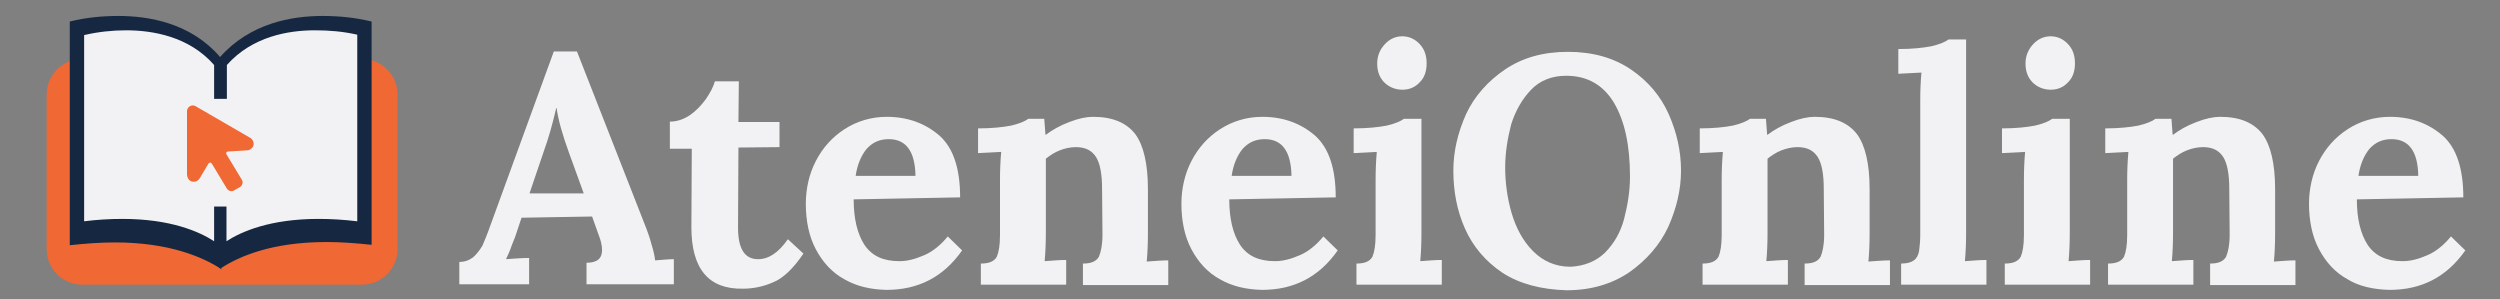
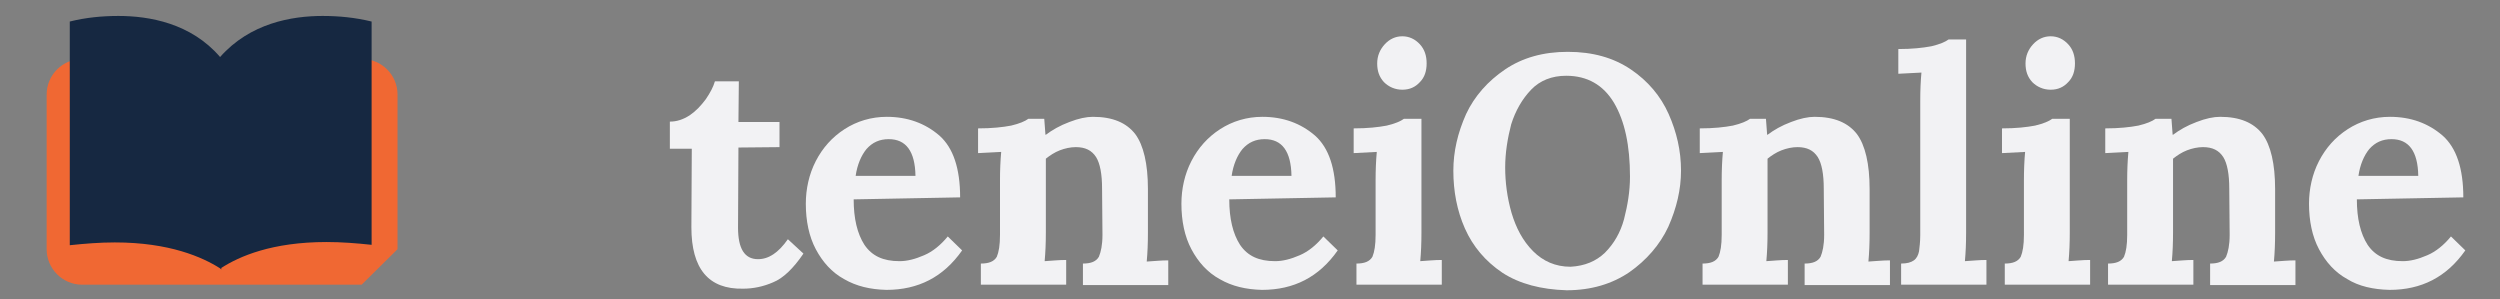
<svg xmlns="http://www.w3.org/2000/svg" version="1.1" id="Livello_1" x="0px" y="0px" viewBox="0 0 627 75.1" style="enable-background:new 0 0 627 75.1;" xml:space="preserve">
  <rect x="0" y="0" width="627" height="75.1" fill="#808080" stroke="none" />
  <style type="text/css">
	.st0{fill:#F2F2F4;}
	.st1{fill:#F06833;}
	.st2{fill:#162841;}
</style>
  <g>
-     <path class="st0" d="M115.1,65.7c1.5,0,2.5-0.4,3.6-1.2c0.9-0.8,1.7-1.9,2.3-2.9c0.5-1.2,1.2-2.8,2-5.1l15.9-43.6h5.8l17.4,44.4   c0.4,1.1,0.9,2.4,1.3,4c0.5,1.6,0.8,2.9,0.9,4c1.7-0.1,3.3-0.3,4.7-0.3v6.3h-21.9v-5.4c2.7,0,3.9-1.1,3.9-3.2   c0-1.1-0.3-2.4-0.9-3.9l-1.6-4.5l-17.7,0.3l-1.3,3.9c-0.1,0.4-0.5,1.5-1.1,2.9c-0.5,1.5-1.1,2.8-1.5,3.6c1.7-0.1,3.6-0.3,5.8-0.3   v6.6h-17.5V65.7z M146.4,48.5l-3.7-10.2c-1.6-4.4-2.7-8.2-3.1-11.2h-0.1c-0.9,3.9-1.9,7.5-3.1,10.8l-3.6,10.6H146.4z" />
    <path class="st0" d="M173.4,57l0.1-19.7h-5.5v-6.8c1.7,0,3.3-0.5,5-1.6c1.6-1.1,2.8-2.4,4-4c1.1-1.6,1.9-3.1,2.3-4.5h6l-0.1,10.2   h10.3v6.3L185.2,37l-0.1,20.1c0,5.2,1.6,7.9,5,7.9c2.7,0,5.1-1.6,7.5-5l3.9,3.6c-2.5,3.7-5.1,6.2-7.6,7.2c-2.5,1.1-5.1,1.6-7.5,1.6   C177.7,72.6,173.4,67.4,173.4,57z" />
    <path class="st0" d="M211.7,70c-3.1-1.7-5.4-4.3-7.1-7.5c-1.7-3.2-2.5-7.1-2.5-11.4c0-3.7,0.8-7.4,2.5-10.7c1.7-3.3,4.1-6,7.2-8   c3.1-2,6.7-3.1,10.6-3.1c5.2,0,9.6,1.6,13.2,4.7c3.5,3.1,5.2,8.3,5.2,15.5L214.1,50c0,4.8,0.9,8.6,2.7,11.4   c1.9,2.8,4.7,4.1,8.8,4.1c1.9,0,3.9-0.5,6.2-1.5c2.1-0.9,4.1-2.5,5.9-4.7l3.6,3.5c-4.7,6.7-11,9.9-19,9.9   C218.3,72.6,214.8,71.8,211.7,70z M229.6,44.1c-0.1-6.2-2.4-9.2-6.7-9.2c-2.3,0-4.1,0.8-5.6,2.5c-1.3,1.6-2.3,3.9-2.7,6.7H229.6z" />
    <path class="st0" d="M246,66.1c2,0,3.3-0.5,4-1.7c0.5-1.2,0.8-2.9,0.8-5.5V45.1c0-2.4,0.1-4.8,0.3-7l-5.8,0.3v-6.2   c3.5,0,6.2-0.3,8.3-0.7c2.1-0.5,3.5-1.1,4.3-1.7h4c0,0.1,0.1,1.5,0.3,4h0.1c1.6-1.2,3.5-2.3,5.9-3.2c2.3-0.9,4.3-1.3,5.9-1.3   c5,0,8.4,1.5,10.6,4.3c2.1,2.8,3.2,7.5,3.2,13.8v11c0,2.7-0.1,5-0.3,7.2c1.7-0.1,3.6-0.3,5.4-0.3v6.2h-21.4v-5.4c2,0,3.3-0.5,4-1.7   c0.5-1.2,0.9-2.9,0.9-5.5l-0.1-11.6c0-3.6-0.5-6.3-1.5-7.9c-1.1-1.7-2.7-2.5-5.1-2.5c-1.3,0-2.7,0.3-4,0.8   c-1.3,0.5-2.5,1.3-3.5,2.1v18.5c0,2.7-0.1,5-0.3,7.2c1.7-0.1,3.5-0.3,5.4-0.3v6.2H246L246,66.1L246,66.1z" />
    <path class="st0" d="M305.9,70c-3.1-1.7-5.4-4.3-7.1-7.5c-1.7-3.2-2.5-7.1-2.5-11.4c0-3.7,0.8-7.4,2.5-10.7c1.7-3.3,4.1-6,7.2-8   c3.1-2,6.7-3.1,10.6-3.1c5.2,0,9.6,1.6,13.2,4.7c3.5,3.1,5.2,8.3,5.2,15.5L308.3,50c0,4.8,0.9,8.6,2.7,11.4   c1.9,2.8,4.7,4.1,8.8,4.1c1.9,0,3.9-0.5,6.2-1.5c2.1-0.9,4.1-2.5,5.9-4.7l3.6,3.5c-4.7,6.7-11,9.9-19,9.9   C312.5,72.6,309,71.8,305.9,70z M323.9,44.1c-0.1-6.2-2.4-9.2-6.7-9.2c-2.3,0-4.1,0.8-5.6,2.5c-1.3,1.6-2.3,3.9-2.7,6.7H323.9z" />
    <path class="st0" d="M340.2,66.1c2,0,3.3-0.5,4-1.7c0.5-1.2,0.8-2.9,0.8-5.5V45.2c0-2.5,0.1-5,0.3-7.1l-5.8,0.3v-6.2   c3.5,0,6.2-0.3,8.3-0.7c2.1-0.5,3.5-1.1,4.3-1.7h4.4v28.5c0,2.7-0.1,5-0.3,7.2c1.7-0.1,3.5-0.3,5.4-0.3v6.2h-21.4L340.2,66.1   L340.2,66.1z M347.1,20.6c-1.2-1.3-1.7-2.8-1.7-4.7s0.7-3.5,1.9-4.8c1.2-1.3,2.7-2,4.4-2s3.2,0.7,4.4,2c1.2,1.3,1.7,2.9,1.7,4.8   s-0.5,3.5-1.7,4.7c-1.1,1.2-2.5,1.9-4.4,1.9C349.9,22.5,348.3,21.8,347.1,20.6z" />
    <path class="st0" d="M376.8,68.4c-4.3-2.9-7.4-6.6-9.4-11.1c-2-4.5-2.9-9.4-2.9-14.5c0-4.8,1.1-9.5,3.2-14.2   c2.1-4.5,5.5-8.3,9.8-11.2c4.3-2.9,9.5-4.4,15.7-4.4c6.3,0,11.5,1.5,15.8,4.4c4.3,2.9,7.5,6.7,9.5,11.2c2,4.5,3.1,9.2,3.1,14.2   c0,4.7-1.1,9.4-3.2,14.1c-2.1,4.5-5.5,8.4-9.8,11.4c-4.3,2.9-9.5,4.5-15.7,4.5C386.5,72.6,381.1,71.2,376.8,68.4z M402.5,63.4   c2.3-2.3,3.9-5.1,4.8-8.4c0.9-3.5,1.5-7,1.5-10.7c0-7.8-1.3-13.9-4-18.5c-2.7-4.5-6.7-6.8-12-6.8c-3.6,0-6.6,1.2-8.8,3.5   s-3.9,5.2-5,8.7c-0.9,3.5-1.5,7.1-1.5,10.8c0,3.7,0.5,7.6,1.6,11.4c1.1,3.7,2.8,7,5.4,9.6c2.5,2.5,5.6,3.9,9.4,3.9   C397.5,66.7,400.3,65.5,402.5,63.4z" />
    <path class="st0" d="M427,66.1c2,0,3.3-0.5,4-1.7c0.5-1.2,0.8-2.9,0.8-5.5V45.1c0-2.4,0.1-4.8,0.3-7l-5.8,0.3v-6.2   c3.5,0,6.2-0.3,8.3-0.7c2.1-0.5,3.5-1.1,4.3-1.7h4c0,0.1,0.1,1.5,0.3,4h0.1c1.6-1.2,3.5-2.3,5.9-3.2c2.3-0.9,4.3-1.3,5.9-1.3   c5,0,8.4,1.5,10.6,4.3c2.1,2.8,3.2,7.5,3.2,13.8v11c0,2.7-0.1,5-0.3,7.2c1.7-0.1,3.6-0.3,5.4-0.3v6.2h-21.4v-5.4c2,0,3.3-0.5,4-1.7   c0.5-1.2,0.9-2.9,0.9-5.5l-0.1-11.6c0-3.6-0.5-6.3-1.5-7.9c-1.1-1.7-2.7-2.5-5.1-2.5c-1.3,0-2.7,0.3-4,0.8   c-1.3,0.5-2.5,1.3-3.5,2.1v18.5c0,2.7-0.1,5-0.3,7.2c1.7-0.1,3.5-0.3,5.4-0.3v6.2H427L427,66.1L427,66.1z" />
    <path class="st0" d="M476.8,66.1c1.5,0,2.5-0.3,3.2-0.8c0.7-0.5,1.1-1.3,1.3-2.3c0.1-0.9,0.3-2.3,0.3-4V25.3c0-2.7,0.1-5,0.3-7.1   l-5.8,0.3v-6.2c3.5,0,6.2-0.3,8.3-0.7c2.1-0.5,3.5-1.1,4.3-1.7h4.4v48.4c0,2.7-0.1,5-0.3,7.2c1.7-0.1,3.6-0.3,5.4-0.3v6.2h-21.4   L476.8,66.1L476.8,66.1z" />
    <path class="st0" d="M502.8,66.1c2,0,3.3-0.5,4-1.7c0.5-1.2,0.8-2.9,0.8-5.5V45.2c0-2.5,0.1-5,0.3-7.1l-5.8,0.3v-6.2   c3.5,0,6.2-0.3,8.3-0.7c2.1-0.5,3.5-1.1,4.3-1.7h4.4v28.5c0,2.7-0.1,5-0.3,7.2c1.7-0.1,3.5-0.3,5.4-0.3v6.2h-21.4L502.8,66.1   L502.8,66.1z M509.7,20.6c-1.2-1.3-1.7-2.8-1.7-4.7s0.7-3.5,1.9-4.8c1.2-1.3,2.7-2,4.4-2s3.2,0.7,4.4,2c1.2,1.3,1.7,2.9,1.7,4.8   s-0.5,3.5-1.7,4.7c-1.1,1.2-2.5,1.9-4.4,1.9C512.5,22.5,510.9,21.8,509.7,20.6z" />
    <path class="st0" d="M528.7,66.1c2,0,3.3-0.5,4-1.7c0.5-1.2,0.8-2.9,0.8-5.5V45.1c0-2.4,0.1-4.8,0.3-7l-5.8,0.3v-6.2   c3.5,0,6.2-0.3,8.3-0.7c2.1-0.5,3.5-1.1,4.3-1.7h4c0,0.1,0.1,1.5,0.3,4h0.1c1.6-1.2,3.5-2.3,5.9-3.2c2.3-0.9,4.3-1.3,5.9-1.3   c5,0,8.4,1.5,10.6,4.3c2.1,2.8,3.2,7.5,3.2,13.8v11c0,2.7-0.1,5-0.3,7.2c1.7-0.1,3.6-0.3,5.4-0.3v6.2h-21.4v-5.4c2,0,3.3-0.5,4-1.7   c0.5-1.2,0.9-2.9,0.9-5.5l-0.1-11.6c0-3.6-0.5-6.3-1.5-7.9c-1.1-1.7-2.7-2.5-5.1-2.5c-1.3,0-2.7,0.3-4,0.8   c-1.3,0.5-2.5,1.3-3.5,2.1v18.5c0,2.7-0.1,5-0.3,7.2c1.7-0.1,3.5-0.3,5.4-0.3v6.2h-21.4L528.7,66.1L528.7,66.1z" />
    <path class="st0" d="M588.7,70c-3.1-1.7-5.4-4.3-7.1-7.5c-1.7-3.2-2.5-7.1-2.5-11.4c0-3.7,0.8-7.4,2.5-10.7c1.7-3.3,4.1-6,7.2-8   s6.7-3.1,10.6-3.1c5.2,0,9.6,1.6,13.2,4.7c3.5,3.1,5.2,8.3,5.2,15.5L591.1,50c0,4.8,0.9,8.6,2.7,11.4c1.9,2.8,4.7,4.1,8.8,4.1   c1.9,0,3.9-0.5,6.2-1.5c2.1-0.9,4.1-2.5,5.9-4.7l3.6,3.5c-4.7,6.7-11,9.9-19,9.9C595.2,72.6,591.6,71.8,588.7,70z M606.5,44.1   c-0.1-6.2-2.4-9.2-6.7-9.2c-2.3,0-4.1,0.8-5.6,2.5c-1.3,1.6-2.3,3.9-2.7,6.7H606.5z" />
  </g>
-   <path class="st1" d="M90.7,71.4H20.6c-4.9,0-8.9-4-8.9-8.9V23.7c0-4.9,4-8.9,8.9-8.9l34.5,2.9l35.7-2.9c4.9,0,8.9,4,8.9,8.9v38.8  C99.7,67.4,95.7,71.4,90.7,71.4z" />
+   <path class="st1" d="M90.7,71.4H20.6c-4.9,0-8.9-4-8.9-8.9V23.7c0-4.9,4-8.9,8.9-8.9l34.5,2.9l35.7-2.9c4.9,0,8.9,4,8.9,8.9v38.8  z" />
  <path class="st2" d="M55.5,67.6v-0.4c4.5-2.9,12.7-6.5,26.4-6.5c3.8,0,7.5,0.3,11.3,0.7v-56C89.1,4.4,85,4,80.9,4  c-7.7,0-18.2,1.8-25.7,10.3C47.9,5.8,37.4,4,29.7,4c-4.1,0-8.2,0.4-12.2,1.4v56.1c3.8-0.4,7.5-0.7,11.3-0.7c13.7,0,22,3.7,26.4,6.5" />
-   <path class="st0" d="M79,7.6c-6.6,0-15.7,1.5-22.1,8.7v5.2v3.3h-3.2v-3.3v-5.2c-6.3-7.2-15.5-8.7-22.1-8.7c-3.5,0-7.1,0.4-10.5,1.2  l0,0v46.7l0,0c3.2-0.4,6.3-0.6,9.6-0.6c12.1,0,19.3,3.2,23,5.6l0,0v-8.7l0,0h3.1l0,0v8.7l0,0c3.7-2.4,10.9-5.6,23.1-5.6  c3.2,0,6.4,0.2,9.7,0.6l0,0V8.7l0,0C86.1,7.9,82.6,7.6,79,7.6z" />
-   <path class="st1" d="M62.8,34.6l-13.8-8c-0.9-0.5-2.1,0.2-2.1,1.3v15.9c0,0.3,0.1,0.5,0.2,0.8c0.5,1.3,2.3,1.3,3,0.1l2.2-3.7  c0.2-0.3,0.6-0.3,0.8,0l3.8,6.3c0.4,0.6,1.2,0.9,1.9,0.4l1.4-0.8c0.6-0.4,0.9-1.2,0.4-1.9l-3.8-6.3c-0.2-0.3,0-0.7,0.4-0.7l4.9-0.3  c0.4,0,0.8-0.3,1.1-0.6C63.9,36.4,63.7,35.2,62.8,34.6z" />
</svg>